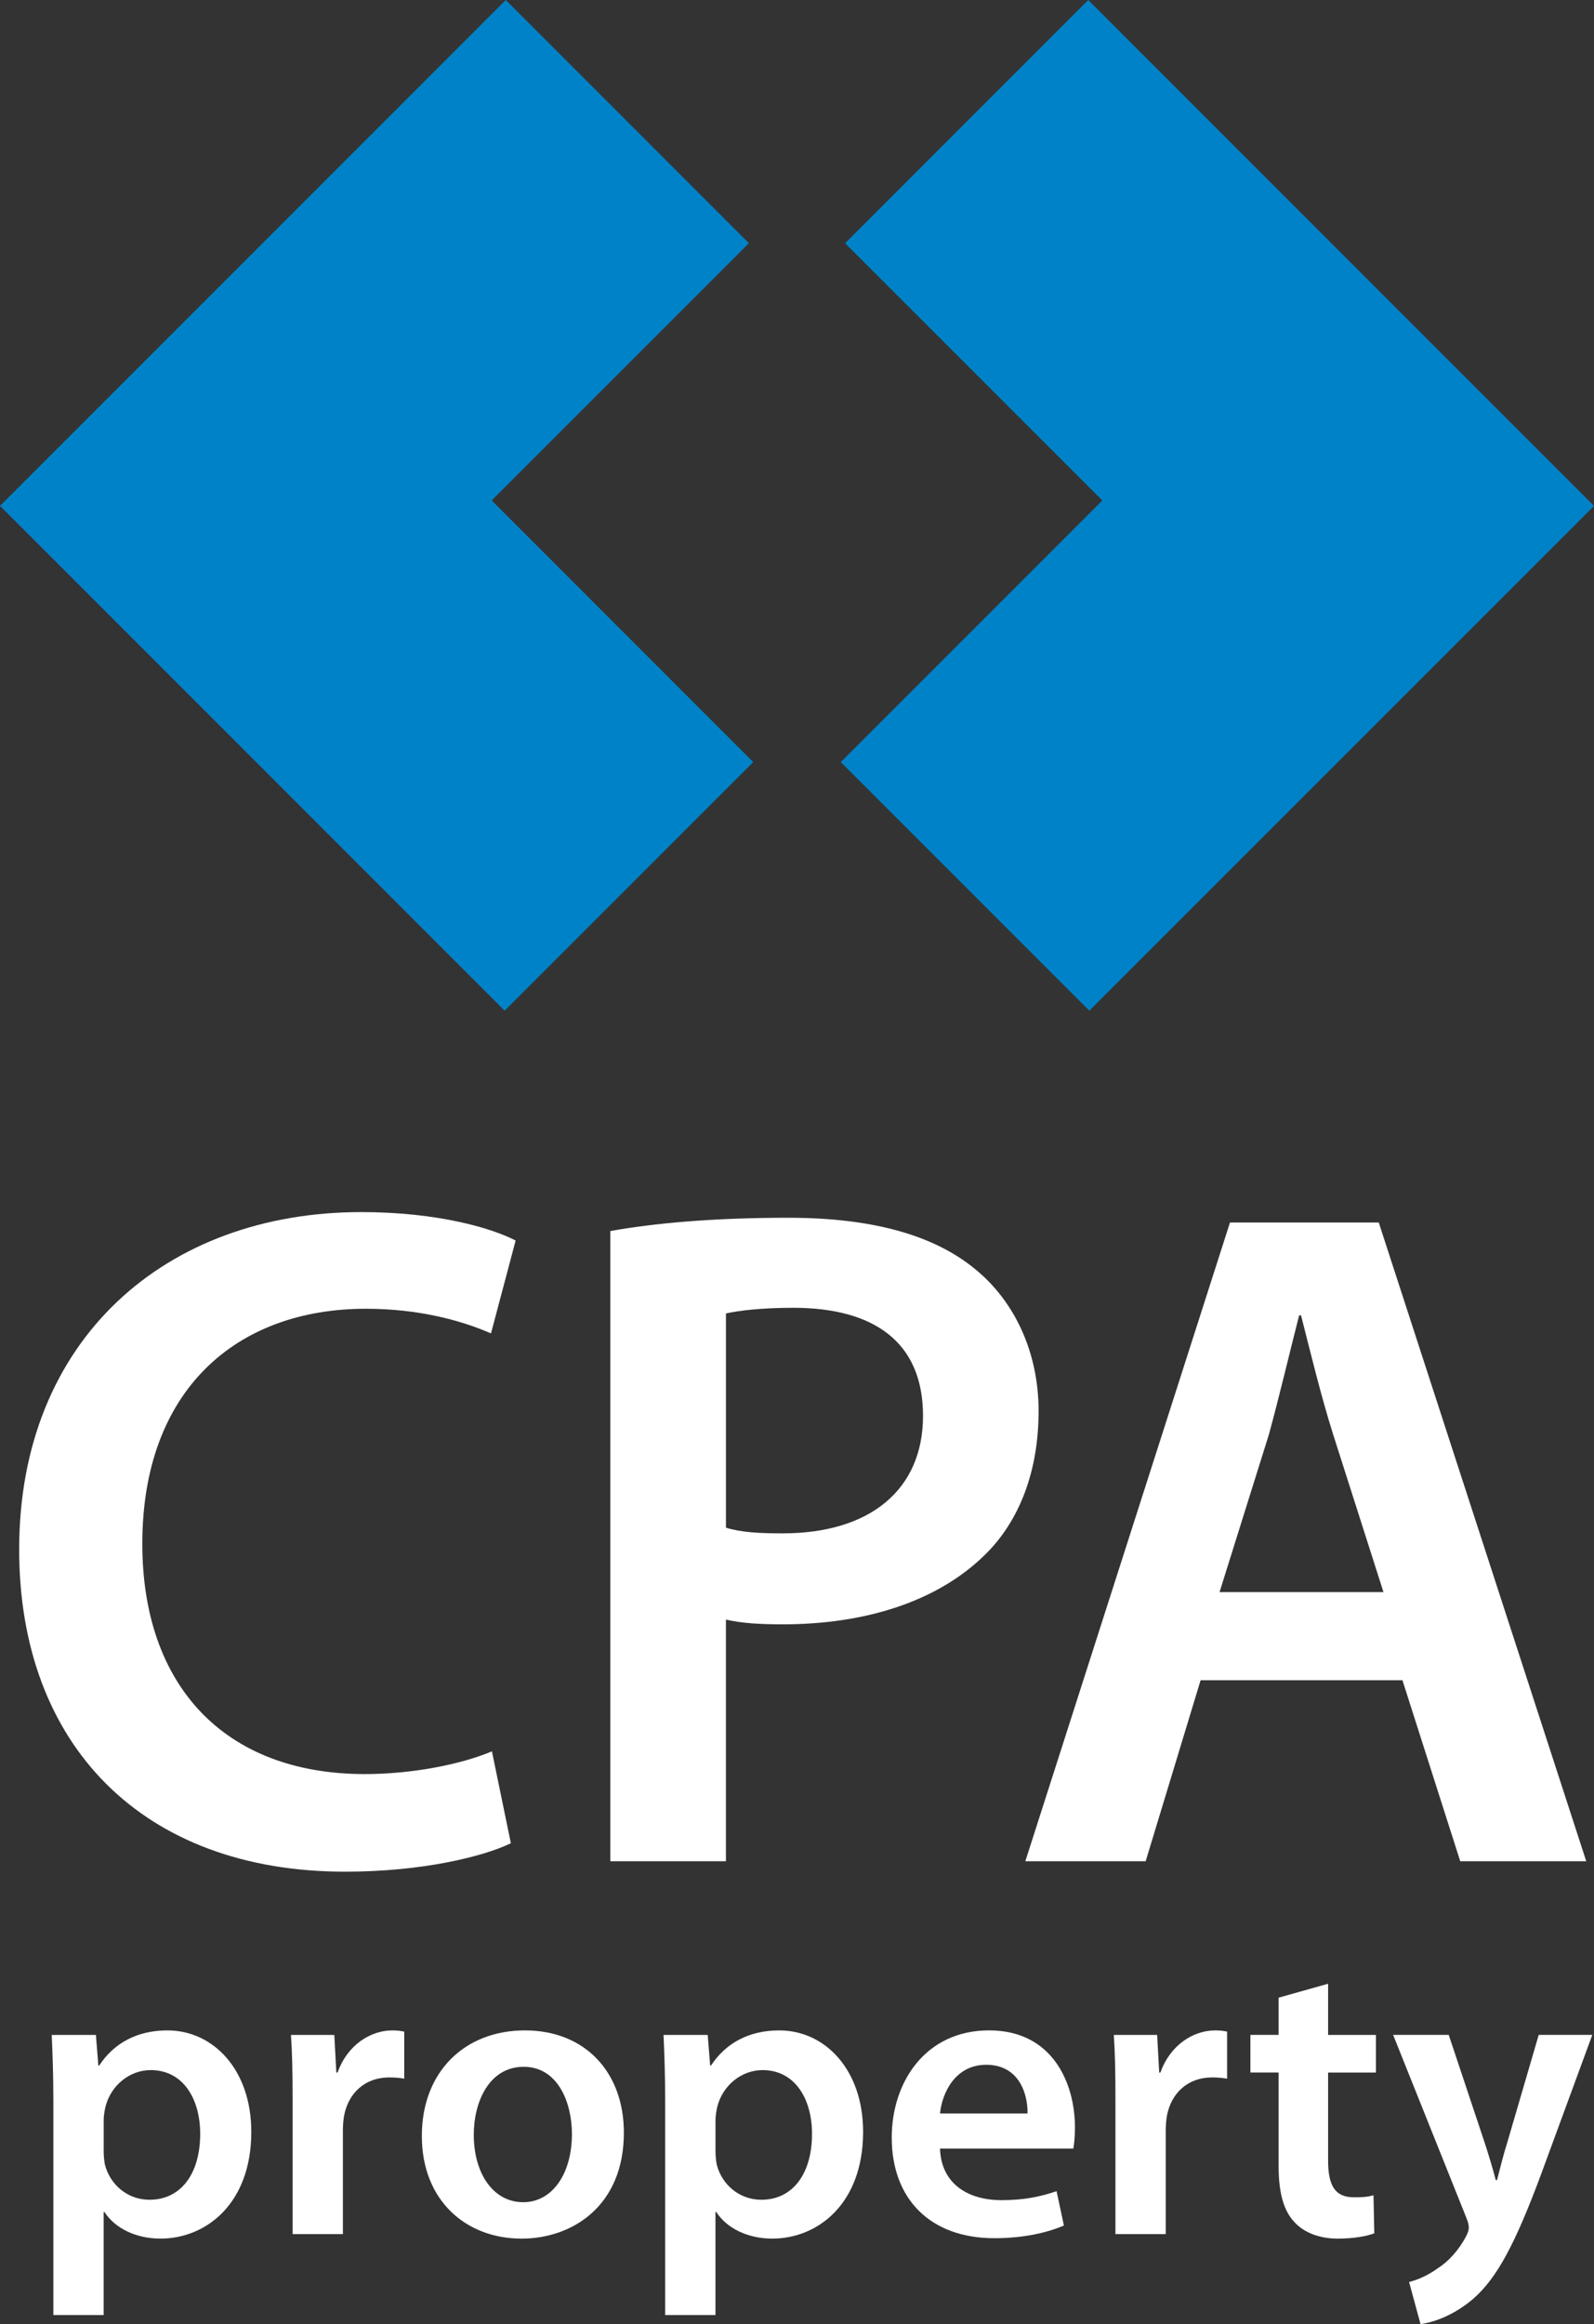
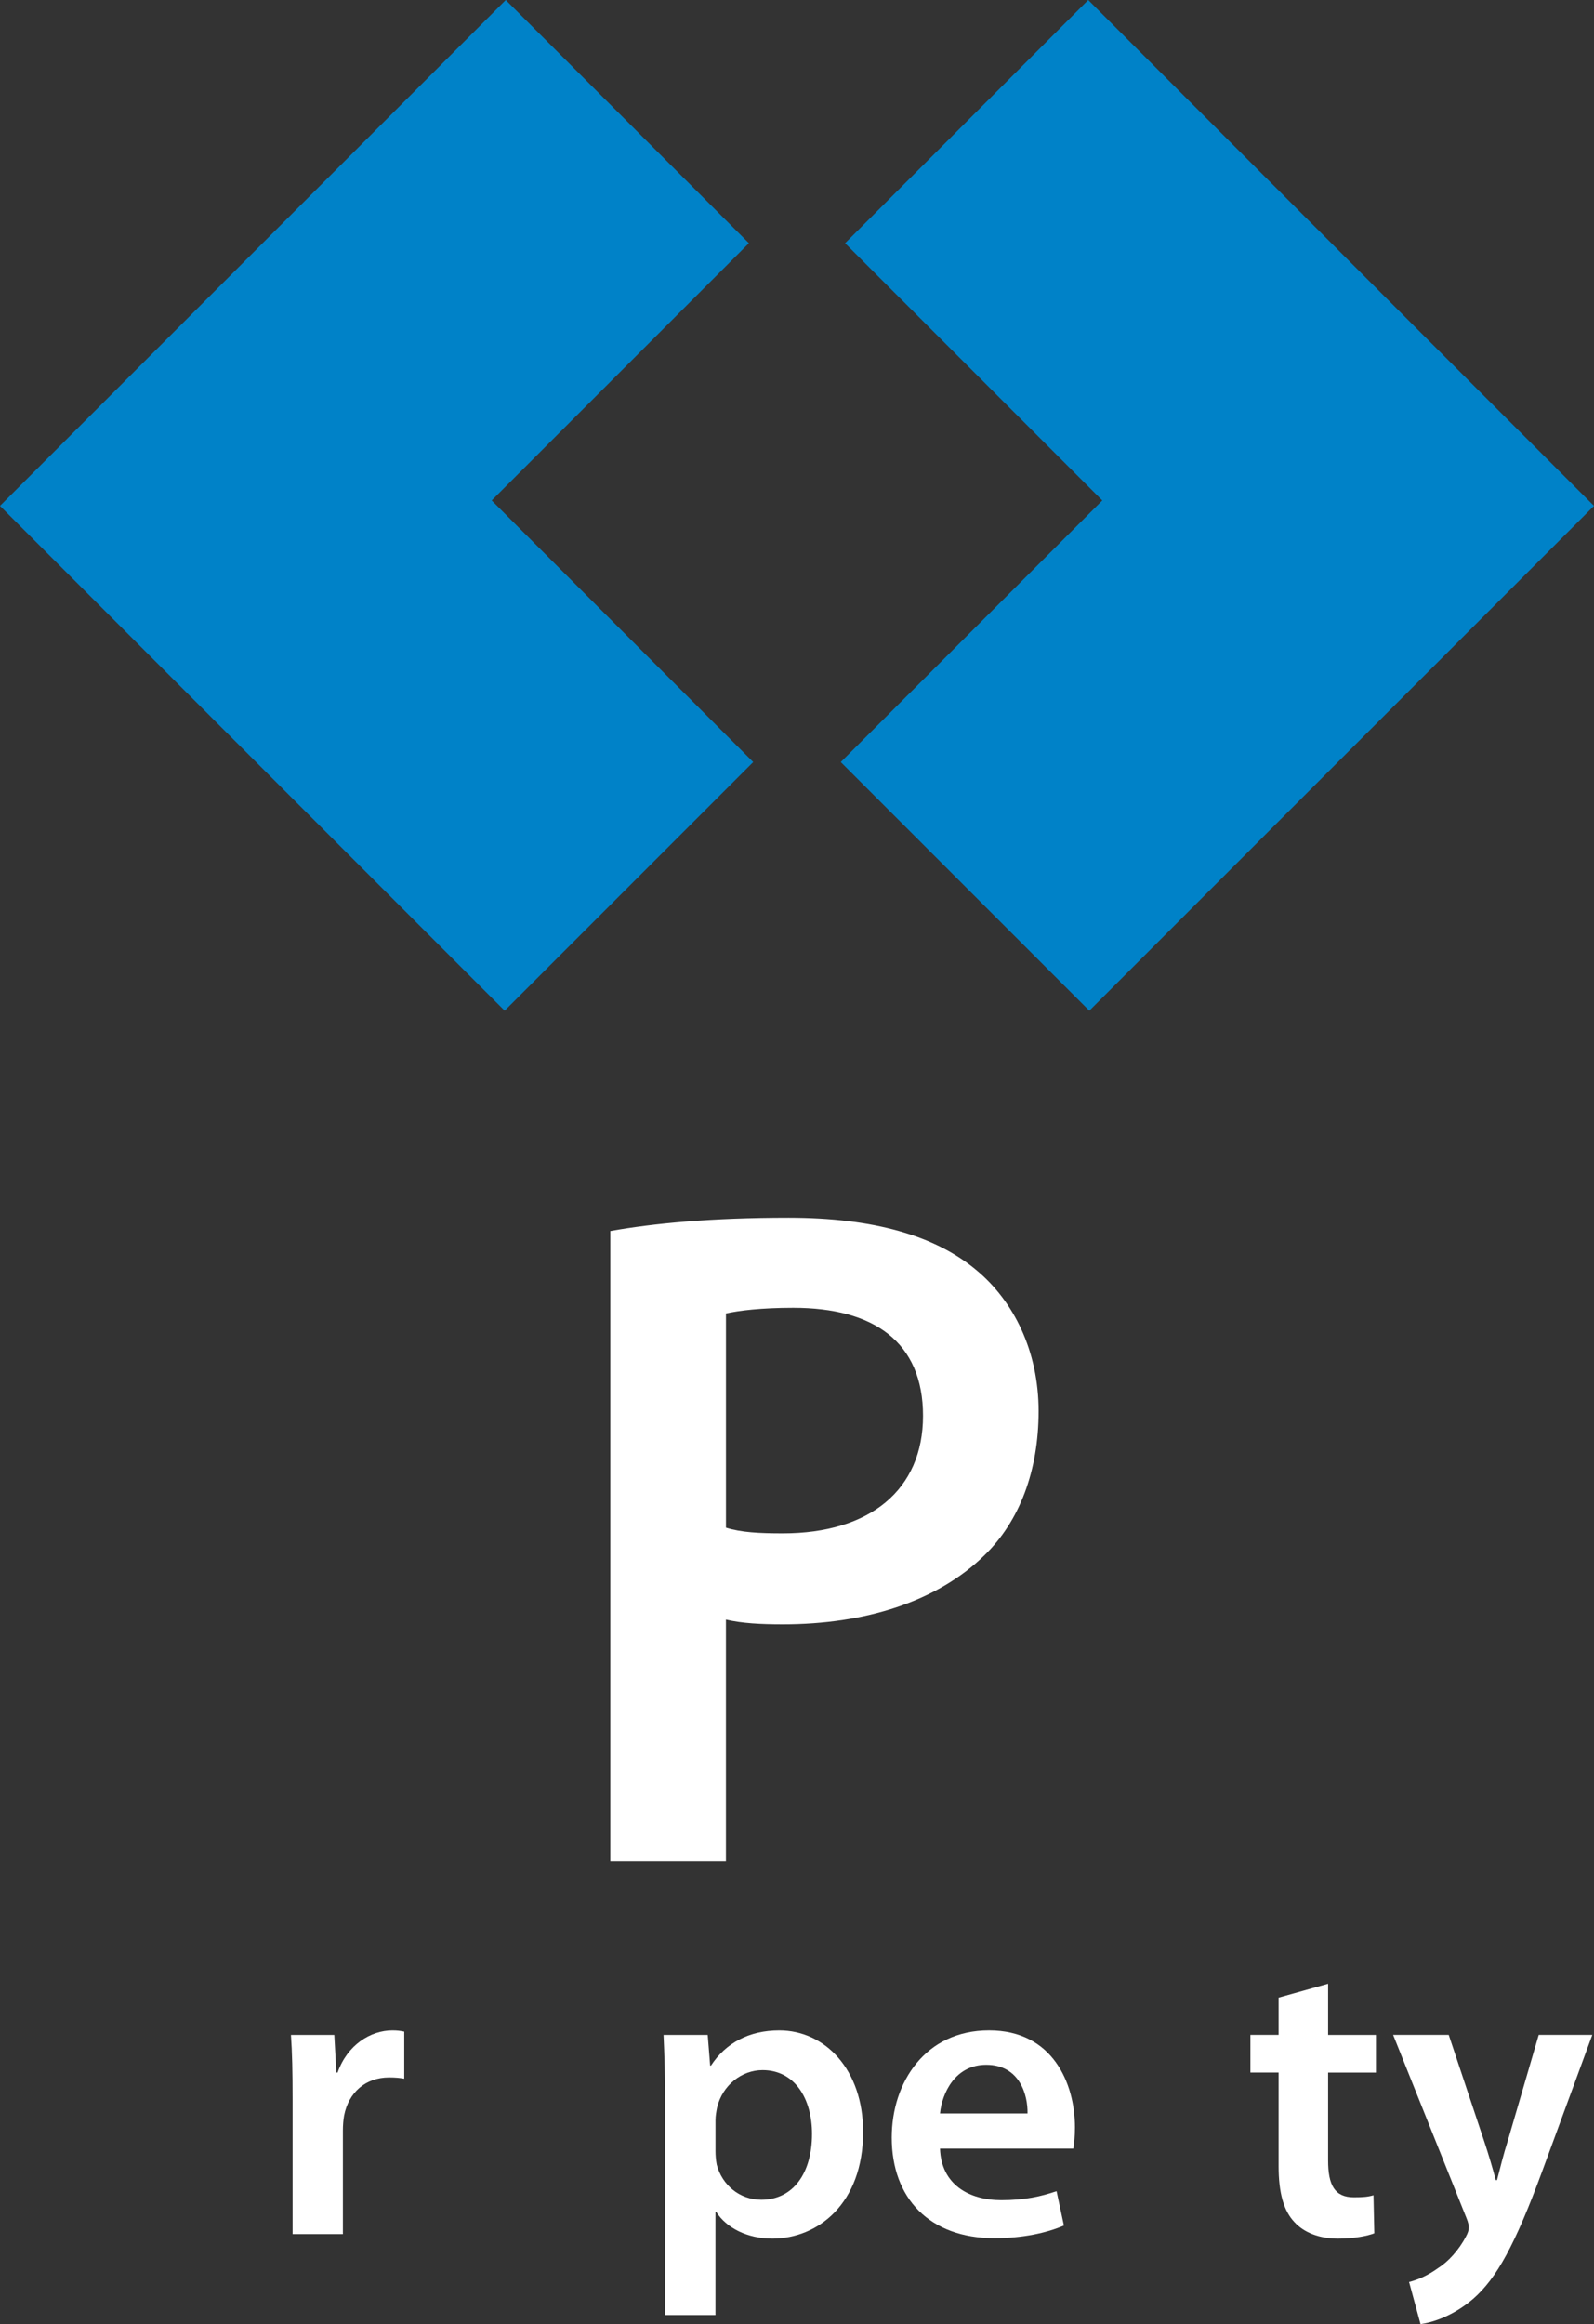
<svg xmlns="http://www.w3.org/2000/svg" id="Layer_1" data-name="Layer 1" viewBox="0 0 866.79 1263.5">
  <rect x="0" y="0" width="866.79" height="1263.5" fill="#333333" stroke="none" />
  <defs>
    <style>      .cls-1 {        fill: #fff;      }      .cls-2 {        fill: #0082c8;      }    </style>
  </defs>
  <g>
    <polygon class="cls-2" points="591.77 0 459.54 132.22 599.41 272.08 457.19 414.3 592.35 549.46 866.79 275.02 591.77 0" />
    <polygon class="cls-2" points="267.38 272.08 407.24 132.22 275.02 0 0 275.02 274.43 549.46 409.59 414.3 267.38 272.08" />
  </g>
  <g>
-     <path class="cls-1" d="M277.81,1002.07c-14.94,7.21-47.91,15.46-90.16,15.46-110.25,0-177.23-69.04-177.23-175.17,0-114.38,79.86-183.41,185.99-183.41,41.73,0,71.1,8.76,83.98,15.46l-13.4,50.49c-16.49-7.21-39.67-13.4-68.01-13.4-70.58,0-121.59,44.31-121.59,127.77,0,76.77,44.31,125.2,121.07,125.2,25.25,0,52.04-5.15,69.04-12.37l10.3,49.98Z" />
    <path class="cls-1" d="M331.9,669.24c23.18-4.12,54.61-7.21,96.86-7.21,46.37,0,79.86,9.79,102.01,28.34,20.61,17,34,44.31,34,76.77s-10.3,59.76-29.37,78.31c-25.76,25.24-64.92,37.61-109.74,37.61-11.85,0-22.15-.52-30.91-2.58v131.38h-62.86v-342.61ZM394.76,830.51c8.24,2.58,18.03,3.09,30.91,3.09,47.4,0,76.25-23.7,76.25-63.89s-26.79-58.73-70.58-58.73c-17.52,0-29.88,1.55-36.58,3.09v116.44Z" />
-     <path class="cls-1" d="M652.87,913.45l-29.88,98.4h-65.43l111.29-347.25h80.89l112.83,347.25h-68.52l-31.43-98.4h-109.74ZM752.31,865.54l-27.31-85.53c-6.7-21.12-12.37-44.82-17.52-64.92h-1.03c-5.15,20.09-10.82,44.31-16.49,64.92l-26.79,85.53h89.13Z" />
  </g>
  <g>
-     <path class="cls-1" d="M29.02,1142.3c0-14.23-.44-25.8-.89-36.03h24.02l1.33,16.68h.44c8.01-12.23,20.68-19.13,37.14-19.13,24.91,0,45.59,21.35,45.59,55.15,0,39.14-24.69,58.04-49.37,58.04-13.57,0-24.91-5.78-30.47-14.46h-.44v56.04h-27.35v-116.31ZM56.37,1169.2c0,2.67.22,5.11.67,7.56,2.89,11.12,12.45,19.13,24.24,19.13,17.35,0,27.58-14.46,27.58-35.8,0-19.13-9.34-34.69-26.91-34.69-11.34,0-21.79,8.23-24.68,20.24-.45,2.22-.89,4.67-.89,6.89v16.68Z" />
    <path class="cls-1" d="M159.11,1141.18c0-14.68-.22-25.35-.89-34.91h23.57l1.11,20.46h.67c5.34-15.12,18.01-22.91,29.8-22.91,2.67,0,4.23.22,6.45.67v25.57c-2.45-.44-4.89-.67-8.23-.67-12.9,0-22.02,8.23-24.46,20.68-.44,2.45-.67,5.34-.67,8.23v56.26h-27.35v-73.39Z" />
-     <path class="cls-1" d="M339.25,1159.42c0,39.81-28.02,57.6-55.6,57.6-30.47,0-54.26-20.9-54.26-55.82s23.35-57.38,56.04-57.38,53.82,22.68,53.82,55.6ZM257.63,1160.53c0,20.9,10.45,36.69,26.91,36.69,15.57,0,26.46-15.12,26.46-37.14,0-16.9-7.56-36.47-26.24-36.47s-27.13,18.9-27.13,36.92Z" />
    <path class="cls-1" d="M361.71,1142.3c0-14.23-.44-25.8-.89-36.03h24.02l1.33,16.68h.44c8.01-12.23,20.68-19.13,37.14-19.13,24.91,0,45.59,21.35,45.59,55.15,0,39.14-24.69,58.04-49.37,58.04-13.57,0-24.91-5.78-30.47-14.46h-.44v56.04h-27.35v-116.31ZM389.07,1169.2c0,2.67.22,5.11.67,7.56,2.89,11.12,12.45,19.13,24.24,19.13,17.35,0,27.58-14.46,27.58-35.8,0-19.13-9.34-34.69-26.91-34.69-11.34,0-21.79,8.23-24.68,20.24-.45,2.22-.89,4.67-.89,6.89v16.68Z" />
    <path class="cls-1" d="M511.16,1168.09c.67,19.57,15.79,28.02,33.36,28.02,12.68,0,21.57-2,30.02-4.89l4,18.68c-9.34,4-22.24,6.89-37.81,6.89-35.14,0-55.82-21.57-55.82-54.71,0-30.02,18.24-58.27,52.93-58.27s46.7,28.91,46.7,52.71c0,5.11-.44,9.12-.89,11.56h-72.5ZM558.75,1148.97c.22-10.01-4.23-26.46-22.46-26.46-16.9,0-24.02,15.34-25.13,26.46h47.59Z" />
-     <path class="cls-1" d="M606.56,1141.18c0-14.68-.22-25.35-.89-34.91h23.57l1.11,20.46h.67c5.34-15.12,18.01-22.91,29.8-22.91,2.67,0,4.23.22,6.45.67v25.57c-2.45-.44-4.89-.67-8.23-.67-12.9,0-22.02,8.23-24.46,20.68-.44,2.45-.67,5.34-.67,8.23v56.26h-27.35v-73.39Z" />
    <path class="cls-1" d="M722.2,1078.47v27.8h26.02v20.46h-26.02v47.81c0,13.34,3.56,20.02,14.01,20.02,4.89,0,7.56-.22,10.67-1.11l.44,20.68c-4,1.56-11.34,2.89-19.79,2.89-10.23,0-18.46-3.34-23.57-8.9-6-6.23-8.67-16.23-8.67-30.47v-50.93h-15.34v-20.46h15.34v-20.24l26.91-7.56Z" />
    <path class="cls-1" d="M787.8,1106.27l19.35,58.04c2.22,6.67,4.67,14.9,6.23,20.9h.67c1.56-6,3.56-14.23,5.78-21.13l16.9-57.82h29.13l-27.13,73.83c-14.9,40.47-24.91,58.49-37.58,69.61-10.9,9.34-22.02,12.9-28.69,13.79l-6.23-22.91c4.67-1.11,10.23-3.56,15.79-7.56,5.34-3.34,11.34-9.79,15.12-17.12,1.11-2,1.56-3.56,1.56-4.89,0-1.11-.22-2.67-1.33-5.34l-39.81-99.41h30.24Z" />
  </g>
</svg>